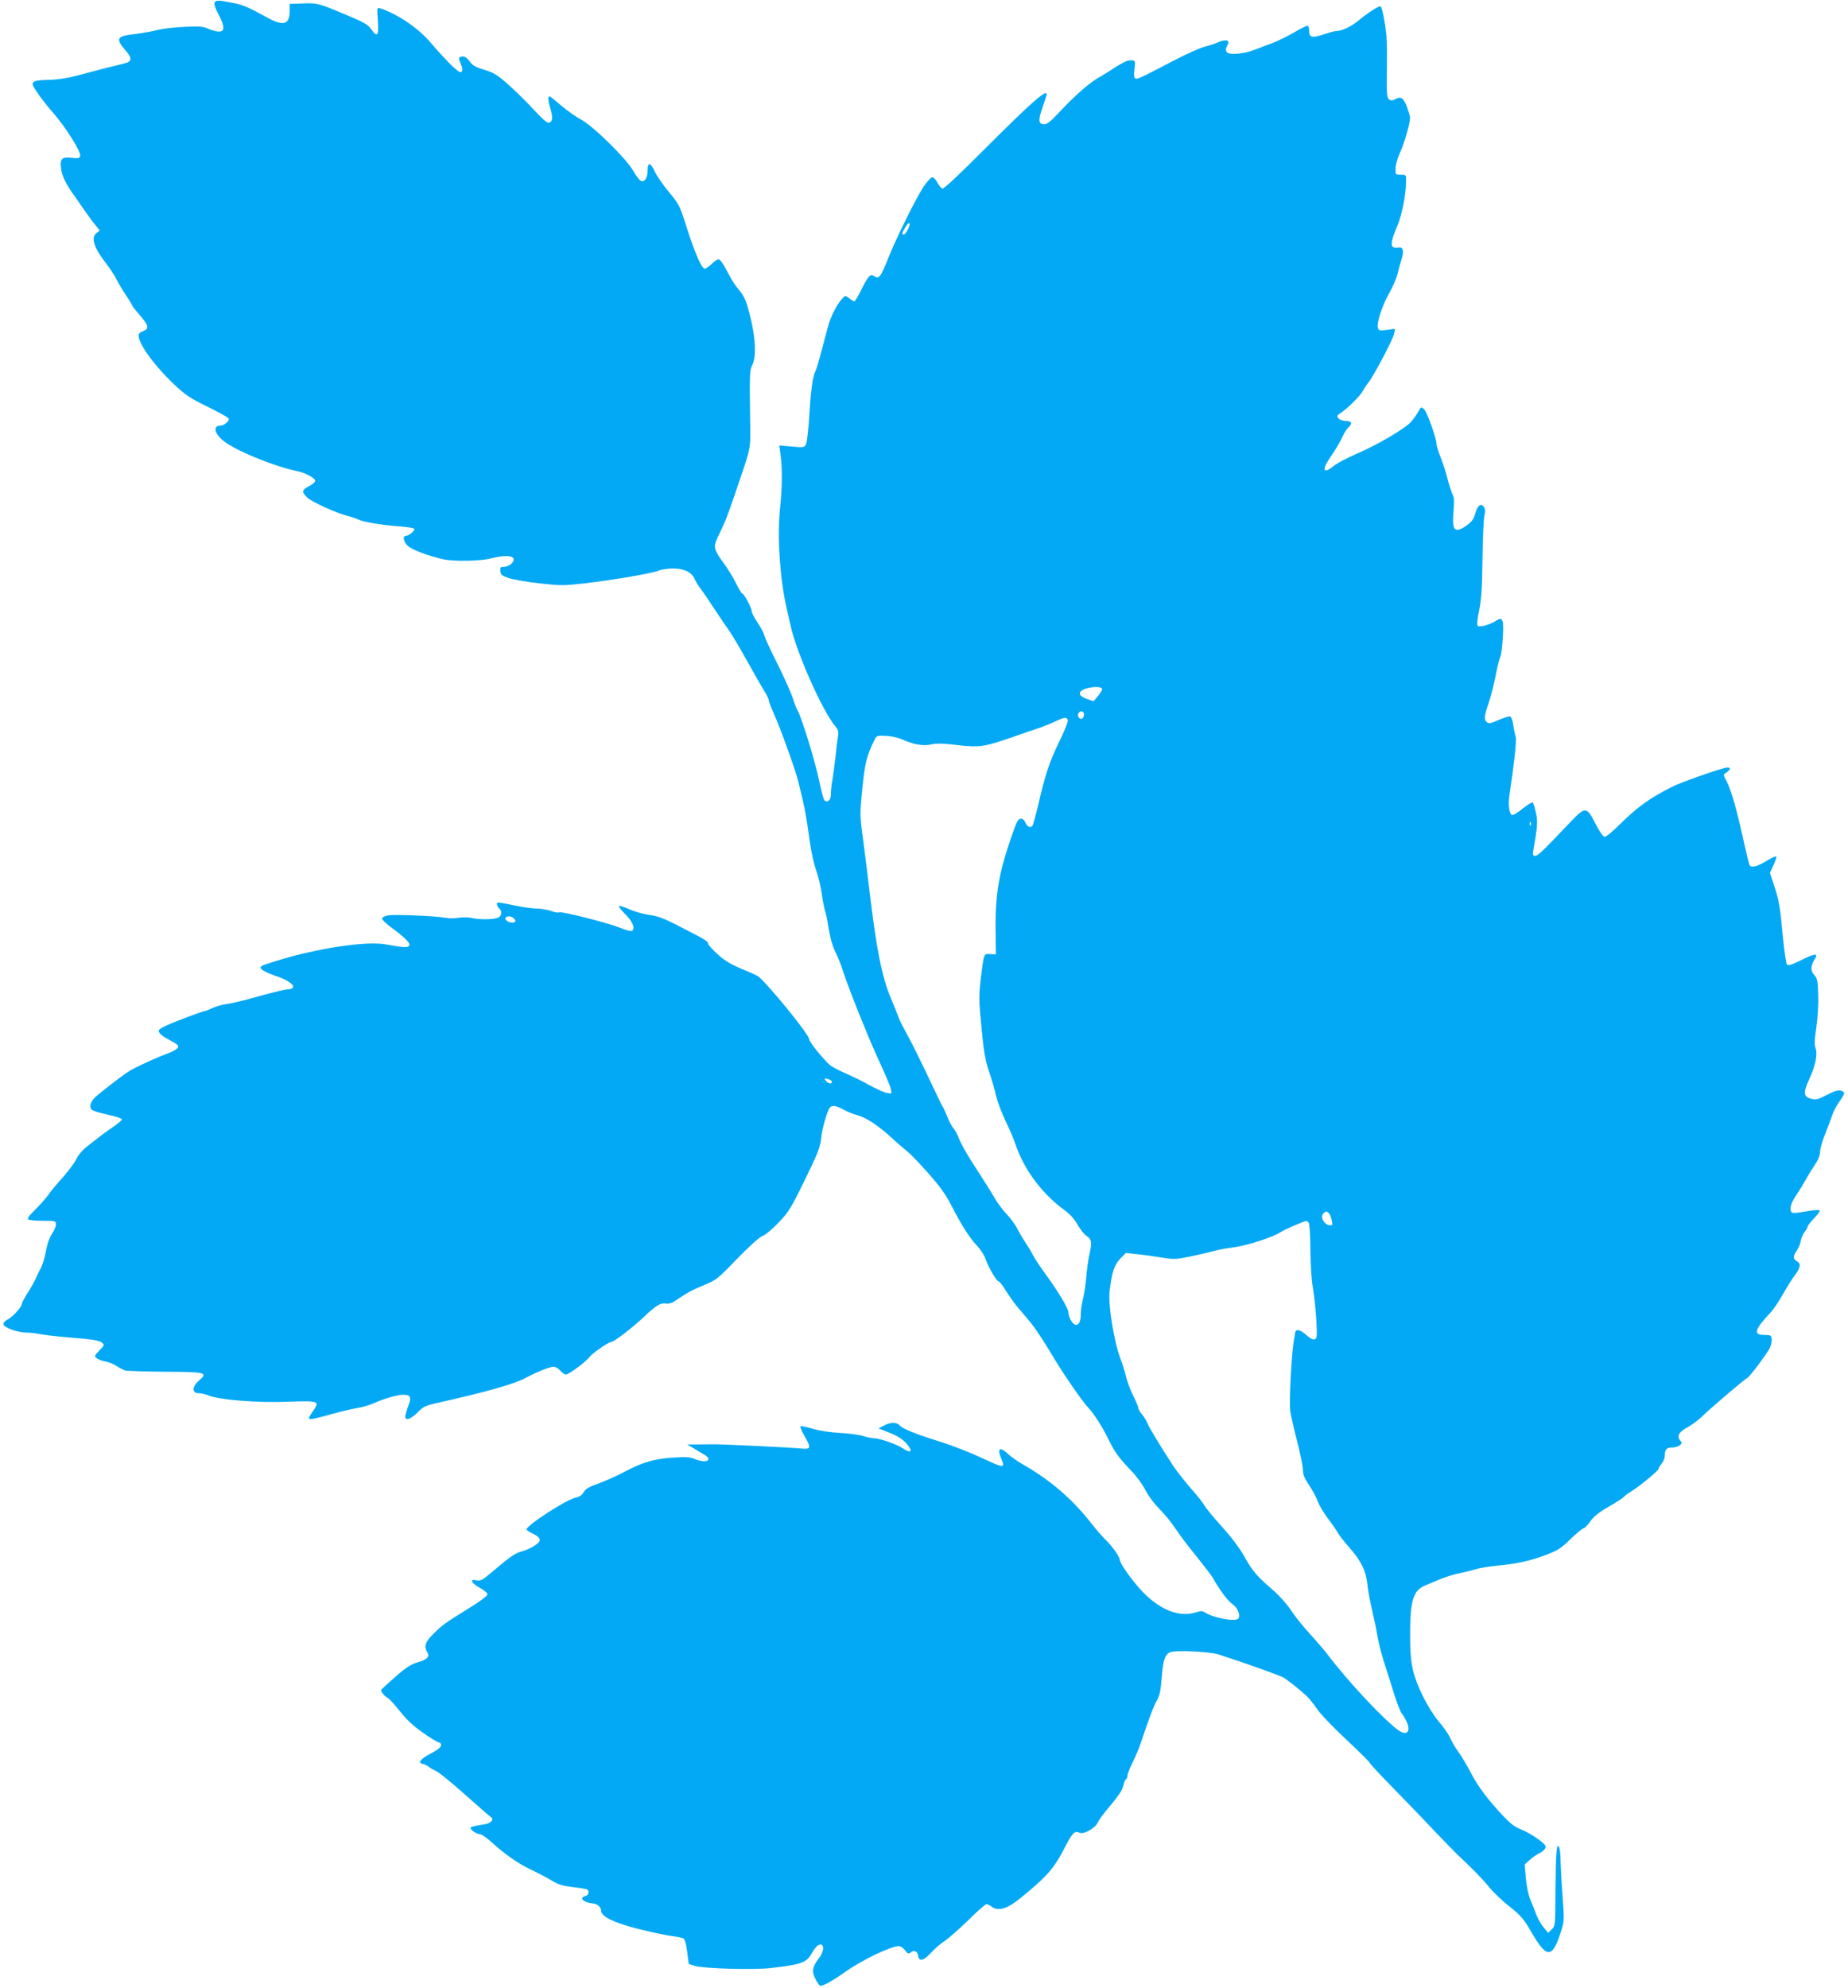
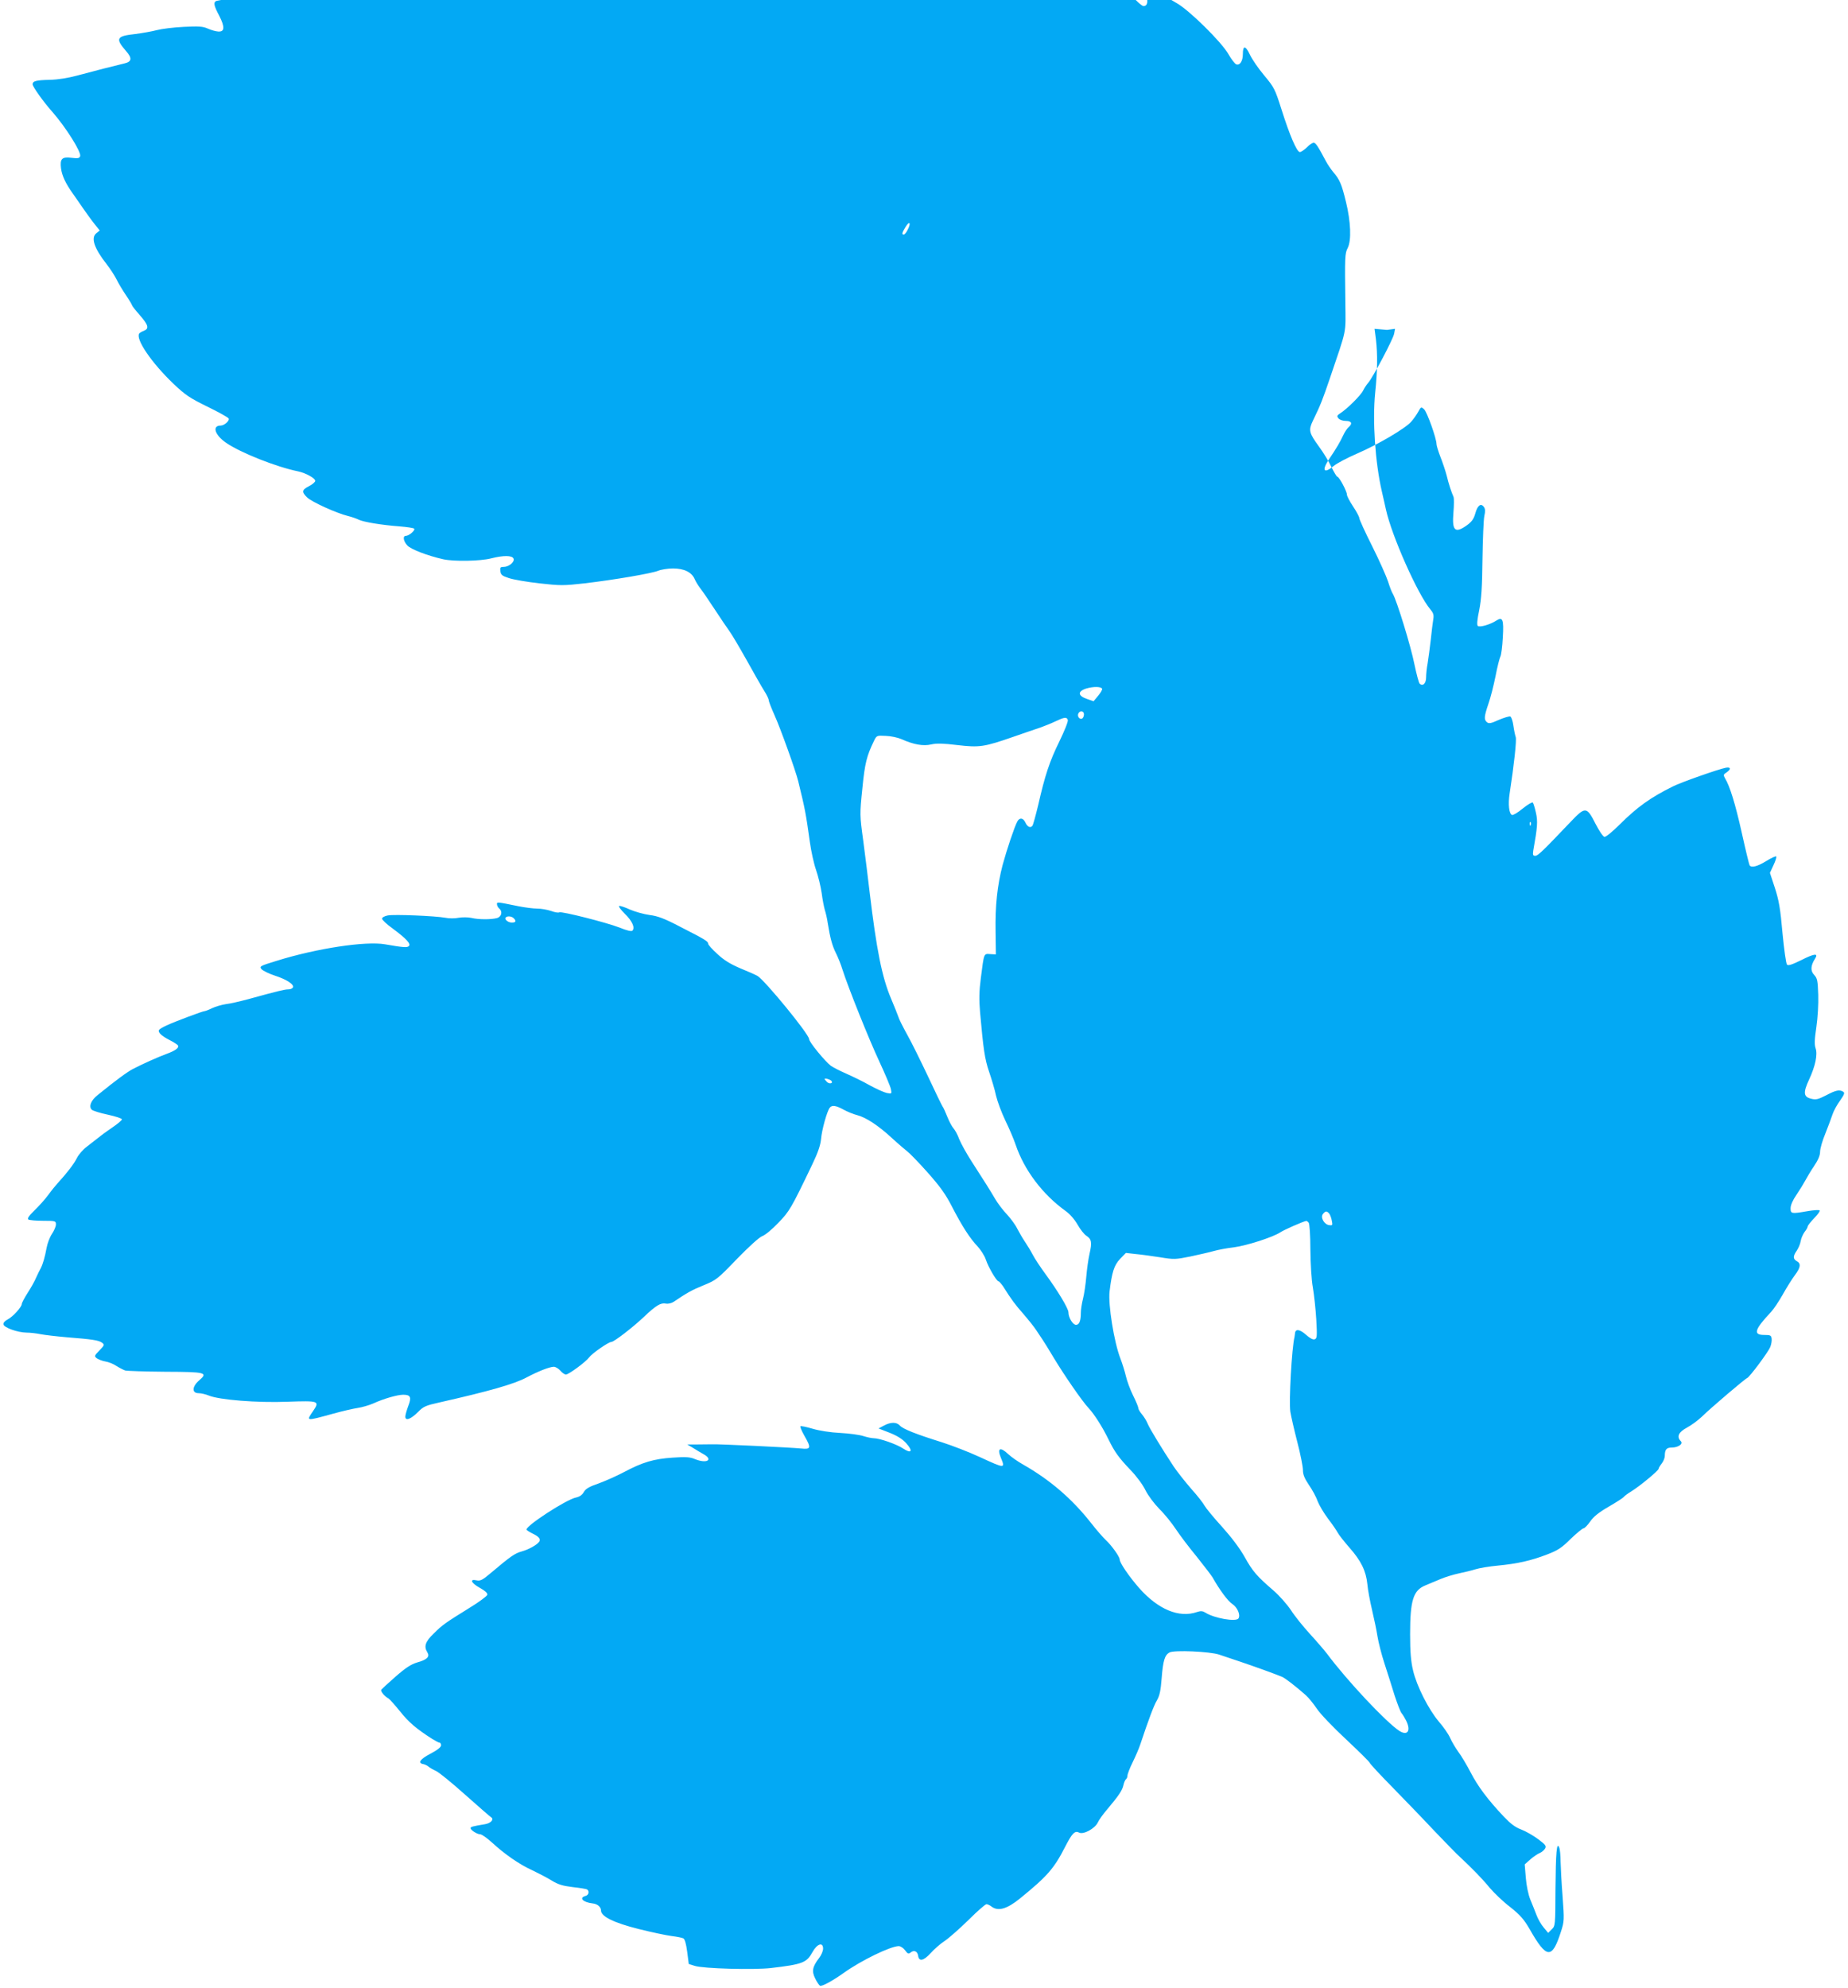
<svg xmlns="http://www.w3.org/2000/svg" version="1.0" width="1190pt" height="1280pt" viewBox="0 0 1190 1280" preserveAspectRatio="xMidYMid meet">
  <g transform="translate(0,1280) scale(0.1,-0.1)" fill="#03a9f4" stroke="none">
-     <path d="M1393 12794 c-20 -9 -16 -30 18 -94 38 -74 36 -106 -6 -103 -17 1 -47 10 -67 19 -31 14 -58 16 -155 11 -65 -3 -143 -13 -173 -21 -30 -8 -92 -19 -138 -25 -122 -13 -131 -28 -61 -109 41 -46 38 -69 -8 -80 -56 -13 -205 -51 -308 -79 -56 -15 -122 -26 -175 -27 -88 -2 -110 -8 -110 -29 0 -15 72 -116 126 -176 87 -99 190 -262 180 -287 -5 -13 -15 -15 -55 -10 -62 8 -76 -6 -68 -69 7 -48 29 -95 75 -160 16 -22 45 -65 66 -95 21 -30 53 -75 73 -100 l35 -44 -22 -18 c-36 -29 -14 -96 66 -198 23 -30 53 -75 65 -100 12 -25 40 -71 61 -102 21 -31 38 -60 38 -63 0 -4 22 -32 50 -64 56 -64 62 -87 26 -101 -13 -5 -27 -13 -30 -18 -23 -37 80 -188 220 -322 78 -74 105 -92 219 -148 72 -35 133 -69 137 -76 9 -13 -27 -46 -51 -46 -57 0 -38 -61 35 -111 93 -64 322 -155 464 -184 48 -10 110 -44 110 -61 0 -7 -18 -23 -40 -34 -47 -24 -49 -37 -12 -73 30 -29 189 -101 262 -119 25 -6 56 -17 70 -24 31 -15 144 -34 262 -43 48 -4 91 -10 95 -15 9 -9 -33 -46 -53 -46 -22 0 -17 -34 9 -62 23 -25 130 -66 232 -89 70 -15 239 -12 308 6 78 20 136 20 144 -2 8 -21 -30 -53 -64 -53 -21 0 -24 -4 -21 -27 3 -24 11 -31 55 -45 29 -10 118 -25 198 -34 134 -15 154 -15 287 0 196 23 433 64 476 81 19 8 62 15 96 15 71 0 120 -24 139 -68 7 -16 22 -41 35 -58 13 -16 54 -76 92 -134 38 -58 82 -123 98 -145 16 -22 66 -107 112 -189 45 -81 95 -169 111 -194 16 -25 29 -52 29 -60 0 -8 17 -51 37 -96 37 -81 137 -359 153 -426 44 -180 48 -200 75 -392 8 -59 26 -140 40 -180 14 -40 30 -107 36 -148 5 -41 15 -90 20 -108 6 -18 15 -56 19 -85 16 -99 29 -146 53 -194 13 -26 32 -73 41 -103 38 -119 172 -453 238 -594 38 -82 72 -162 75 -179 6 -30 5 -30 -27 -24 -18 4 -67 26 -109 49 -42 24 -110 57 -151 75 -41 18 -86 41 -100 51 -38 29 -140 153 -140 172 0 31 -287 381 -333 407 -12 7 -62 29 -111 49 -65 28 -104 52 -147 92 -33 30 -59 59 -59 66 0 15 -19 27 -178 108 -105 55 -146 70 -200 77 -37 5 -93 21 -126 35 -32 15 -63 25 -69 23 -6 -2 10 -24 35 -49 48 -46 69 -91 50 -110 -6 -6 -34 0 -83 20 -85 33 -374 106 -388 98 -5 -4 -29 0 -53 9 -24 8 -63 15 -88 15 -25 0 -79 7 -120 15 -143 29 -140 29 -140 13 0 -9 7 -21 15 -28 23 -19 14 -53 -15 -61 -37 -10 -119 -10 -164 1 -22 5 -59 5 -83 1 -23 -5 -62 -5 -85 0 -65 12 -330 23 -371 15 -21 -4 -37 -13 -37 -21 0 -7 30 -36 68 -63 89 -66 119 -99 105 -113 -11 -11 -32 -10 -153 11 -126 22 -441 -26 -698 -106 -111 -34 -113 -36 -97 -55 10 -10 49 -29 86 -41 75 -24 126 -58 115 -76 -4 -7 -17 -12 -30 -12 -22 0 -69 -11 -261 -64 -49 -13 -112 -28 -140 -31 -27 -4 -68 -16 -89 -26 -22 -11 -44 -19 -48 -19 -13 0 -196 -69 -245 -92 -24 -11 -46 -24 -49 -29 -9 -15 15 -38 67 -65 26 -13 51 -29 55 -35 9 -15 -17 -34 -75 -55 -52 -19 -157 -66 -216 -97 -35 -18 -110 -73 -227 -168 -43 -34 -58 -74 -37 -94 8 -7 55 -22 104 -32 50 -11 90 -24 90 -30 0 -6 -30 -31 -67 -56 -37 -25 -77 -55 -90 -66 -13 -10 -43 -34 -68 -53 -25 -18 -54 -52 -65 -74 -18 -37 -65 -98 -123 -161 -12 -13 -40 -47 -61 -76 -21 -29 -62 -74 -90 -101 -36 -35 -47 -52 -38 -58 6 -4 49 -8 95 -8 79 0 82 -1 82 -24 0 -13 -12 -40 -26 -61 -14 -21 -29 -61 -34 -89 -11 -60 -24 -105 -38 -132 -6 -10 -19 -37 -29 -59 -9 -22 -34 -67 -55 -99 -21 -33 -38 -65 -38 -72 0 -19 -58 -83 -92 -100 -18 -9 -28 -22 -26 -31 4 -21 90 -52 148 -53 25 0 65 -5 90 -10 25 -5 101 -14 170 -20 164 -13 205 -19 227 -35 17 -13 16 -16 -17 -50 -34 -35 -34 -37 -16 -51 11 -7 36 -17 55 -20 20 -3 52 -16 71 -29 19 -12 45 -25 56 -29 11 -3 128 -7 258 -8 262 -1 277 -5 218 -56 -46 -40 -48 -82 -3 -82 16 0 45 -7 65 -15 67 -28 313 -48 509 -40 201 7 207 5 163 -60 -45 -66 -50 -66 129 -17 61 17 132 33 159 37 27 4 72 17 100 29 67 31 156 56 192 56 48 0 55 -16 33 -72 -10 -27 -19 -58 -19 -69 0 -30 36 -16 83 31 33 34 49 41 135 60 318 72 482 118 562 161 78 41 147 68 176 69 11 0 30 -11 42 -25 12 -14 28 -25 36 -25 18 0 129 82 149 110 18 25 125 100 144 100 16 0 136 92 208 160 80 76 109 93 142 87 16 -3 37 2 52 12 84 57 116 75 192 106 81 33 89 39 215 170 79 81 143 139 162 146 18 6 64 44 102 84 73 75 84 93 220 377 37 77 53 124 57 165 5 59 38 178 56 201 14 18 39 15 88 -12 24 -13 64 -30 89 -36 57 -15 135 -66 224 -148 39 -36 84 -74 99 -86 16 -12 75 -73 131 -136 79 -89 115 -139 155 -217 65 -126 116 -206 166 -258 20 -22 45 -60 53 -85 17 -51 70 -140 82 -140 4 0 17 -15 29 -32 54 -86 78 -118 131 -178 31 -36 69 -83 83 -105 15 -22 33 -49 40 -60 8 -11 40 -63 71 -115 68 -113 185 -283 225 -325 36 -38 91 -124 129 -203 40 -81 64 -115 142 -197 38 -39 80 -96 96 -130 17 -34 55 -85 90 -121 34 -33 81 -92 106 -130 25 -38 84 -116 132 -174 47 -59 94 -120 104 -136 46 -82 99 -153 128 -172 32 -21 53 -70 39 -92 -15 -24 -157 1 -213 37 -18 11 -30 12 -54 4 -115 -40 -251 16 -374 156 -63 72 -124 161 -124 182 0 18 -52 91 -90 126 -18 17 -61 66 -95 110 -123 156 -264 277 -436 375 -34 19 -77 49 -96 67 -53 50 -74 40 -48 -23 29 -70 26 -70 -134 4 -69 32 -180 75 -246 96 -163 51 -251 85 -271 108 -21 23 -59 23 -103 -1 l-34 -18 72 -28 c50 -20 83 -41 107 -68 45 -50 33 -69 -21 -33 -40 27 -151 66 -189 66 -12 0 -42 6 -67 14 -24 8 -91 17 -148 20 -63 3 -134 14 -178 27 -40 12 -76 19 -79 16 -3 -3 8 -30 25 -60 46 -80 43 -90 -21 -83 -60 6 -527 29 -573 27 -16 0 -59 -1 -95 -1 l-65 0 37 -22 c20 -13 51 -31 67 -40 67 -37 22 -64 -55 -32 -31 13 -58 15 -143 9 -122 -8 -194 -30 -311 -92 -47 -25 -121 -58 -165 -74 -61 -21 -84 -34 -96 -56 -10 -18 -27 -30 -51 -35 -62 -13 -318 -179 -318 -206 0 -4 18 -15 40 -26 40 -19 53 -36 42 -52 -14 -21 -69 -51 -113 -63 -44 -12 -71 -31 -199 -139 -53 -45 -67 -52 -91 -47 -48 11 -35 -18 22 -49 32 -18 49 -33 47 -44 -2 -8 -52 -46 -113 -83 -161 -100 -174 -109 -232 -166 -55 -53 -65 -84 -41 -122 17 -28 -2 -47 -67 -65 -39 -12 -73 -34 -138 -91 -47 -41 -88 -79 -92 -84 -6 -10 19 -41 47 -57 8 -5 42 -43 75 -84 55 -69 103 -110 206 -176 21 -13 42 -24 47 -24 6 0 10 -8 10 -17 0 -12 -24 -31 -68 -54 -67 -35 -85 -60 -47 -67 11 -2 27 -10 35 -17 8 -7 29 -19 47 -27 17 -7 102 -76 188 -153 87 -77 162 -143 168 -146 20 -13 -3 -38 -40 -44 -79 -13 -93 -17 -93 -25 0 -13 42 -40 62 -40 10 0 44 -24 76 -53 81 -75 178 -142 258 -178 38 -18 94 -47 125 -66 44 -27 72 -35 137 -43 46 -5 87 -12 92 -15 17 -11 11 -37 -10 -42 -44 -12 -16 -41 46 -48 31 -3 54 -23 54 -46 0 -38 83 -79 243 -119 84 -21 179 -41 212 -45 33 -4 67 -11 75 -15 10 -6 18 -35 25 -87 l10 -78 38 -12 c54 -18 383 -27 492 -14 204 24 229 34 267 103 29 53 68 66 68 22 0 -15 -11 -42 -26 -61 -43 -56 -48 -85 -25 -131 11 -23 25 -43 31 -47 11 -7 84 33 155 84 111 79 298 170 352 171 12 0 30 -12 41 -27 17 -23 22 -25 36 -14 21 18 44 8 48 -21 5 -39 35 -33 80 16 23 26 64 62 92 80 28 19 97 80 153 135 56 56 108 101 115 101 7 0 22 -7 32 -15 43 -33 100 -16 183 51 177 144 220 193 292 334 44 86 62 105 89 91 27 -15 102 25 121 65 7 16 34 54 60 84 75 89 98 123 105 157 4 18 12 35 17 38 5 4 9 14 9 23 0 9 15 49 34 87 19 39 41 90 49 115 53 159 87 250 107 283 17 29 24 62 30 140 9 116 20 151 51 168 31 16 259 6 319 -14 25 -8 88 -30 140 -47 89 -30 219 -77 265 -96 20 -8 92 -64 154 -119 18 -16 50 -56 71 -87 21 -32 103 -118 189 -198 83 -78 151 -145 151 -150 0 -4 64 -74 143 -154 78 -80 201 -207 272 -283 72 -75 147 -153 169 -172 71 -66 139 -135 189 -196 28 -33 86 -89 131 -123 66 -53 88 -78 126 -143 109 -192 144 -195 201 -17 22 68 22 75 11 227 -7 86 -12 188 -13 226 0 39 -4 79 -9 90 -16 40 -22 -33 -24 -270 -1 -231 -1 -235 -24 -257 l-23 -23 -29 35 c-16 19 -37 55 -46 80 -10 25 -27 70 -40 100 -13 32 -25 90 -29 141 l-7 85 37 33 c21 18 48 36 61 41 12 5 27 18 33 28 9 17 3 25 -45 61 -31 23 -80 51 -109 62 -38 14 -68 37 -111 82 -104 110 -168 196 -214 285 -25 48 -60 107 -79 132 -18 25 -42 65 -53 90 -11 25 -43 71 -71 103 -68 80 -145 232 -168 332 -14 58 -19 121 -19 233 0 218 20 282 97 314 21 9 65 27 98 41 33 14 87 30 120 37 33 7 80 18 105 26 25 8 90 19 145 24 126 12 215 32 318 72 68 26 93 42 151 100 39 37 76 68 83 68 6 0 26 20 42 43 22 32 55 59 121 97 50 29 93 57 96 62 3 5 24 21 47 35 57 35 177 135 177 146 0 5 9 20 20 34 11 14 20 36 20 49 0 41 11 54 44 54 43 0 76 24 59 41 -28 29 -15 58 39 87 28 15 72 47 98 72 56 55 278 244 291 248 15 6 134 165 148 199 7 17 11 42 9 55 -3 20 -8 23 -48 23 -73 0 -63 34 45 149 17 18 50 68 75 112 24 43 59 99 77 123 38 50 41 76 13 91 -25 14 -25 33 0 68 10 15 22 42 25 61 3 19 15 45 25 59 11 13 20 30 20 35 0 6 19 30 42 54 23 23 39 46 35 50 -4 4 -39 2 -78 -5 -104 -18 -109 -17 -109 19 0 20 14 52 39 88 21 31 46 72 56 91 10 19 35 61 56 92 27 40 39 69 39 93 0 19 15 72 34 117 18 46 39 101 46 123 7 22 29 62 48 88 28 40 32 51 21 58 -24 15 -48 10 -110 -23 -53 -27 -66 -30 -97 -22 -49 12 -52 39 -13 123 41 88 56 162 42 202 -8 23 -7 57 5 136 9 62 14 149 12 209 -3 91 -6 105 -26 127 -25 26 -23 60 5 104 24 37 -2 35 -87 -8 -59 -29 -85 -38 -93 -30 -6 6 -19 97 -29 203 -14 159 -23 210 -49 291 l-32 97 23 50 c13 27 21 53 17 56 -3 3 -32 -10 -64 -30 -57 -35 -96 -45 -107 -27 -3 5 -26 99 -50 208 -42 188 -77 301 -108 352 -12 21 -11 25 10 38 30 21 28 36 -5 30 -47 -9 -289 -94 -340 -120 -146 -72 -230 -133 -342 -244 -48 -48 -91 -83 -100 -81 -9 2 -34 39 -56 82 -58 114 -66 115 -162 14 -181 -190 -210 -218 -227 -218 -15 0 -17 6 -13 33 27 152 30 188 17 245 -7 31 -16 61 -20 65 -4 4 -33 -13 -64 -38 -31 -26 -63 -45 -70 -42 -19 8 -26 68 -15 139 28 182 46 345 39 363 -4 11 -11 44 -15 73 -4 30 -13 56 -20 59 -8 2 -41 -8 -74 -22 -50 -23 -64 -25 -76 -15 -20 17 -19 35 9 118 14 39 34 119 46 178 11 59 26 116 31 126 6 10 13 66 16 124 7 115 -1 135 -41 109 -39 -26 -109 -46 -120 -35 -7 7 -4 40 9 102 14 71 19 148 21 329 2 130 7 254 12 277 7 30 6 46 -3 58 -19 27 -41 10 -55 -41 -10 -36 -23 -54 -53 -76 -78 -56 -98 -37 -88 81 4 47 4 92 1 100 -13 28 -32 85 -45 140 -8 30 -26 84 -40 119 -14 36 -25 73 -25 82 0 36 -61 207 -80 224 -19 17 -20 16 -37 -15 -10 -18 -30 -47 -45 -64 -36 -43 -216 -149 -351 -207 -62 -27 -129 -62 -149 -79 -63 -52 -79 -31 -31 42 50 74 72 112 91 153 10 22 26 46 35 54 28 23 21 41 -17 41 -19 0 -39 7 -47 16 -12 15 -10 19 11 33 44 28 132 115 147 146 8 16 23 39 33 50 28 31 160 280 167 316 l6 32 -52 -7 c-43 -6 -52 -4 -58 10 -11 29 26 145 71 224 24 41 49 100 56 130 7 30 19 74 27 98 16 48 5 77 -26 67 -9 -2 -22 -1 -30 4 -18 12 -11 48 27 138 30 71 54 194 56 283 1 45 1 45 -34 45 -34 0 -35 1 -34 40 0 22 13 67 28 100 27 57 66 191 66 227 0 9 -10 41 -21 72 -23 59 -39 68 -80 45 -15 -8 -24 -7 -36 2 -13 11 -15 40 -13 184 2 93 0 197 -3 230 -9 88 -29 185 -38 185 -15 0 -85 -45 -141 -92 -52 -42 -107 -68 -147 -68 -8 0 -43 -10 -77 -21 -74 -25 -94 -21 -94 20 0 16 -4 32 -8 35 -5 3 -46 -17 -91 -44 -46 -26 -111 -58 -145 -70 -33 -12 -81 -30 -106 -40 -67 -27 -162 -36 -179 -17 -9 12 -10 21 -2 36 6 11 11 24 11 30 0 15 -35 14 -68 -2 -15 -7 -52 -19 -82 -27 -30 -7 -116 -45 -190 -84 -234 -122 -248 -128 -260 -121 -8 5 -10 24 -5 61 7 57 5 59 -40 54 -11 -1 -49 -21 -85 -44 -36 -24 -76 -49 -89 -56 -68 -35 -166 -120 -284 -247 -41 -44 -66 -63 -83 -63 -38 0 -40 26 -11 109 15 42 27 79 27 84 0 35 -99 -52 -397 -350 -160 -161 -267 -261 -275 -258 -8 3 -22 21 -33 41 -11 21 -25 34 -34 32 -9 -2 -33 -29 -54 -60 -49 -74 -177 -332 -228 -461 -48 -121 -58 -134 -88 -116 -27 18 -39 6 -86 -88 -19 -40 -39 -73 -44 -73 -4 0 -20 9 -33 20 -25 19 -25 19 -45 -3 -37 -40 -75 -116 -93 -185 -47 -179 -71 -266 -79 -281 -18 -33 -31 -130 -40 -288 -5 -89 -15 -171 -21 -184 -11 -20 -16 -21 -92 -14 l-80 7 9 -69 c11 -96 10 -198 -5 -343 -18 -181 0 -448 43 -635 8 -33 19 -85 26 -115 37 -170 205 -548 286 -644 20 -24 24 -37 19 -65 -3 -20 -11 -79 -16 -131 -6 -52 -15 -120 -20 -151 -6 -30 -10 -72 -10 -92 0 -39 -22 -59 -42 -39 -5 5 -20 61 -33 123 -22 113 -115 416 -139 454 -7 11 -21 47 -31 80 -11 33 -56 135 -102 227 -46 91 -83 173 -83 181 0 8 -18 42 -40 75 -22 33 -40 67 -40 77 0 21 -50 115 -62 115 -4 0 -21 28 -38 63 -16 34 -52 93 -80 131 -64 88 -68 105 -40 164 52 107 62 134 111 277 111 328 101 278 99 485 -4 298 -3 317 15 352 25 49 20 170 -11 297 -28 115 -40 143 -81 191 -15 18 -37 50 -48 71 -51 96 -66 119 -79 119 -8 0 -28 -13 -44 -30 -17 -16 -37 -30 -45 -30 -19 0 -65 106 -118 274 -42 132 -47 142 -112 220 -37 44 -79 105 -92 134 -28 59 -45 60 -45 3 0 -45 -19 -75 -43 -66 -9 4 -31 32 -49 64 -45 80 -258 289 -336 331 -34 18 -92 59 -129 91 -37 32 -71 59 -75 59 -12 0 -9 -30 7 -84 17 -56 12 -86 -15 -86 -10 0 -50 36 -91 82 -41 44 -113 116 -161 159 -75 67 -96 80 -157 99 -53 15 -77 28 -93 50 -24 33 -41 42 -63 34 -12 -5 -12 -11 2 -46 12 -30 13 -42 4 -51 -13 -13 -81 53 -203 194 -78 91 -216 183 -322 216 -18 6 -19 2 -13 -80 7 -99 -4 -111 -44 -53 -19 27 -46 43 -152 87 -190 80 -192 80 -286 77 l-86 -3 0 -46 c0 -89 -41 -100 -150 -39 -110 61 -156 81 -210 90 -27 5 -61 11 -75 14 -14 2 -31 2 -37 0z m4452 -1473 c-8 -17 -20 -31 -25 -31 -15 0 -12 11 12 50 25 41 36 25 13 -19z m1252 -2956 c2 -6 -10 -26 -26 -45 l-29 -35 -43 15 c-59 20 -61 49 -4 67 46 14 97 13 102 -2z m-117 -164 c0 -11 -5 -23 -11 -27 -15 -9 -33 12 -26 30 9 23 37 20 37 -3z m-104 -36 c4 -8 -21 -70 -54 -138 -64 -130 -93 -219 -137 -412 -16 -66 -32 -125 -37 -132 -13 -16 -33 -7 -46 23 -14 29 -37 31 -51 5 -19 -35 -69 -185 -95 -281 -34 -132 -48 -260 -45 -430 l2 -145 -36 2 c-43 3 -40 9 -61 -154 -11 -85 -12 -139 -5 -220 21 -237 30 -301 58 -383 16 -47 37 -116 45 -155 9 -38 36 -110 60 -160 24 -49 54 -119 66 -155 55 -163 173 -320 322 -427 28 -20 59 -56 77 -88 17 -30 42 -62 56 -71 34 -22 38 -43 21 -116 -8 -35 -17 -101 -21 -148 -4 -47 -13 -110 -21 -141 -8 -31 -14 -72 -14 -90 0 -53 -10 -79 -31 -79 -21 0 -49 47 -49 81 0 24 -69 139 -150 249 -30 41 -66 95 -79 120 -13 25 -36 63 -51 85 -15 22 -37 60 -50 85 -12 25 -42 65 -65 90 -24 25 -59 70 -77 101 -37 63 -67 110 -152 242 -33 51 -68 115 -79 142 -10 28 -27 59 -37 70 -10 11 -28 45 -40 75 -12 30 -25 59 -30 65 -4 5 -46 91 -92 190 -47 99 -107 222 -136 273 -28 51 -54 102 -57 115 -4 12 -25 65 -47 117 -59 139 -94 317 -138 685 -10 88 -29 237 -41 330 -23 168 -23 172 -6 338 16 164 28 210 75 307 17 35 18 35 76 32 33 -1 78 -11 101 -21 78 -35 140 -46 191 -34 35 8 77 7 168 -4 144 -17 174 -12 361 53 72 25 150 52 175 60 25 9 68 26 95 39 59 28 74 30 81 10z m2981 -677 c-3 -8 -6 -5 -6 6 -1 11 2 17 5 13 3 -3 4 -12 1 -19z m-6549 -600 c18 -18 14 -28 -12 -28 -25 0 -51 22 -39 33 10 11 38 8 51 -5z m2047 -1049 c10 -15 -15 -20 -30 -5 -8 8 -15 17 -15 19 0 8 40 -4 45 -14z m3204 -852 c6 -8 14 -28 17 -46 6 -30 5 -32 -17 -29 -32 4 -58 50 -40 72 16 20 25 20 40 3z m-132 -59 c6 -7 11 -85 11 -173 1 -91 7 -197 16 -245 8 -47 18 -139 22 -206 6 -107 5 -122 -10 -127 -11 -4 -30 6 -56 29 -40 36 -69 40 -71 9 -1 -8 -2 -18 -3 -22 -18 -73 -37 -416 -27 -483 5 -30 25 -118 45 -195 20 -77 36 -158 36 -180 0 -29 10 -53 38 -95 21 -30 47 -77 56 -104 10 -26 40 -77 67 -113 27 -35 55 -76 63 -91 8 -15 42 -58 76 -97 75 -85 106 -149 115 -235 3 -36 17 -110 30 -165 13 -55 29 -131 35 -170 6 -38 26 -117 45 -175 19 -58 48 -150 65 -205 18 -55 38 -107 45 -115 7 -8 20 -29 29 -47 33 -65 11 -101 -42 -68 -84 54 -337 323 -468 499 -17 22 -66 79 -109 126 -42 46 -98 115 -122 153 -25 37 -75 94 -111 125 -110 95 -135 124 -187 217 -32 57 -85 127 -146 195 -53 58 -103 119 -112 135 -9 17 -47 66 -86 109 -38 44 -90 109 -114 145 -74 112 -155 245 -167 275 -6 16 -22 42 -35 58 -14 16 -25 35 -25 42 0 8 -15 44 -34 82 -19 38 -39 94 -46 124 -7 30 -23 82 -36 115 -40 104 -79 345 -69 430 15 124 29 168 67 209 l38 39 62 -7 c35 -3 106 -13 158 -21 90 -15 100 -14 195 5 55 12 123 27 150 35 28 8 86 19 130 24 83 11 252 65 300 97 24 16 147 70 166 73 4 1 11 -5 16 -11z" />
+     <path d="M1393 12794 c-20 -9 -16 -30 18 -94 38 -74 36 -106 -6 -103 -17 1 -47 10 -67 19 -31 14 -58 16 -155 11 -65 -3 -143 -13 -173 -21 -30 -8 -92 -19 -138 -25 -122 -13 -131 -28 -61 -109 41 -46 38 -69 -8 -80 -56 -13 -205 -51 -308 -79 -56 -15 -122 -26 -175 -27 -88 -2 -110 -8 -110 -29 0 -15 72 -116 126 -176 87 -99 190 -262 180 -287 -5 -13 -15 -15 -55 -10 -62 8 -76 -6 -68 -69 7 -48 29 -95 75 -160 16 -22 45 -65 66 -95 21 -30 53 -75 73 -100 l35 -44 -22 -18 c-36 -29 -14 -96 66 -198 23 -30 53 -75 65 -100 12 -25 40 -71 61 -102 21 -31 38 -60 38 -63 0 -4 22 -32 50 -64 56 -64 62 -87 26 -101 -13 -5 -27 -13 -30 -18 -23 -37 80 -188 220 -322 78 -74 105 -92 219 -148 72 -35 133 -69 137 -76 9 -13 -27 -46 -51 -46 -57 0 -38 -61 35 -111 93 -64 322 -155 464 -184 48 -10 110 -44 110 -61 0 -7 -18 -23 -40 -34 -47 -24 -49 -37 -12 -73 30 -29 189 -101 262 -119 25 -6 56 -17 70 -24 31 -15 144 -34 262 -43 48 -4 91 -10 95 -15 9 -9 -33 -46 -53 -46 -22 0 -17 -34 9 -62 23 -25 130 -66 232 -89 70 -15 239 -12 308 6 78 20 136 20 144 -2 8 -21 -30 -53 -64 -53 -21 0 -24 -4 -21 -27 3 -24 11 -31 55 -45 29 -10 118 -25 198 -34 134 -15 154 -15 287 0 196 23 433 64 476 81 19 8 62 15 96 15 71 0 120 -24 139 -68 7 -16 22 -41 35 -58 13 -16 54 -76 92 -134 38 -58 82 -123 98 -145 16 -22 66 -107 112 -189 45 -81 95 -169 111 -194 16 -25 29 -52 29 -60 0 -8 17 -51 37 -96 37 -81 137 -359 153 -426 44 -180 48 -200 75 -392 8 -59 26 -140 40 -180 14 -40 30 -107 36 -148 5 -41 15 -90 20 -108 6 -18 15 -56 19 -85 16 -99 29 -146 53 -194 13 -26 32 -73 41 -103 38 -119 172 -453 238 -594 38 -82 72 -162 75 -179 6 -30 5 -30 -27 -24 -18 4 -67 26 -109 49 -42 24 -110 57 -151 75 -41 18 -86 41 -100 51 -38 29 -140 153 -140 172 0 31 -287 381 -333 407 -12 7 -62 29 -111 49 -65 28 -104 52 -147 92 -33 30 -59 59 -59 66 0 15 -19 27 -178 108 -105 55 -146 70 -200 77 -37 5 -93 21 -126 35 -32 15 -63 25 -69 23 -6 -2 10 -24 35 -49 48 -46 69 -91 50 -110 -6 -6 -34 0 -83 20 -85 33 -374 106 -388 98 -5 -4 -29 0 -53 9 -24 8 -63 15 -88 15 -25 0 -79 7 -120 15 -143 29 -140 29 -140 13 0 -9 7 -21 15 -28 23 -19 14 -53 -15 -61 -37 -10 -119 -10 -164 1 -22 5 -59 5 -83 1 -23 -5 -62 -5 -85 0 -65 12 -330 23 -371 15 -21 -4 -37 -13 -37 -21 0 -7 30 -36 68 -63 89 -66 119 -99 105 -113 -11 -11 -32 -10 -153 11 -126 22 -441 -26 -698 -106 -111 -34 -113 -36 -97 -55 10 -10 49 -29 86 -41 75 -24 126 -58 115 -76 -4 -7 -17 -12 -30 -12 -22 0 -69 -11 -261 -64 -49 -13 -112 -28 -140 -31 -27 -4 -68 -16 -89 -26 -22 -11 -44 -19 -48 -19 -13 0 -196 -69 -245 -92 -24 -11 -46 -24 -49 -29 -9 -15 15 -38 67 -65 26 -13 51 -29 55 -35 9 -15 -17 -34 -75 -55 -52 -19 -157 -66 -216 -97 -35 -18 -110 -73 -227 -168 -43 -34 -58 -74 -37 -94 8 -7 55 -22 104 -32 50 -11 90 -24 90 -30 0 -6 -30 -31 -67 -56 -37 -25 -77 -55 -90 -66 -13 -10 -43 -34 -68 -53 -25 -18 -54 -52 -65 -74 -18 -37 -65 -98 -123 -161 -12 -13 -40 -47 -61 -76 -21 -29 -62 -74 -90 -101 -36 -35 -47 -52 -38 -58 6 -4 49 -8 95 -8 79 0 82 -1 82 -24 0 -13 -12 -40 -26 -61 -14 -21 -29 -61 -34 -89 -11 -60 -24 -105 -38 -132 -6 -10 -19 -37 -29 -59 -9 -22 -34 -67 -55 -99 -21 -33 -38 -65 -38 -72 0 -19 -58 -83 -92 -100 -18 -9 -28 -22 -26 -31 4 -21 90 -52 148 -53 25 0 65 -5 90 -10 25 -5 101 -14 170 -20 164 -13 205 -19 227 -35 17 -13 16 -16 -17 -50 -34 -35 -34 -37 -16 -51 11 -7 36 -17 55 -20 20 -3 52 -16 71 -29 19 -12 45 -25 56 -29 11 -3 128 -7 258 -8 262 -1 277 -5 218 -56 -46 -40 -48 -82 -3 -82 16 0 45 -7 65 -15 67 -28 313 -48 509 -40 201 7 207 5 163 -60 -45 -66 -50 -66 129 -17 61 17 132 33 159 37 27 4 72 17 100 29 67 31 156 56 192 56 48 0 55 -16 33 -72 -10 -27 -19 -58 -19 -69 0 -30 36 -16 83 31 33 34 49 41 135 60 318 72 482 118 562 161 78 41 147 68 176 69 11 0 30 -11 42 -25 12 -14 28 -25 36 -25 18 0 129 82 149 110 18 25 125 100 144 100 16 0 136 92 208 160 80 76 109 93 142 87 16 -3 37 2 52 12 84 57 116 75 192 106 81 33 89 39 215 170 79 81 143 139 162 146 18 6 64 44 102 84 73 75 84 93 220 377 37 77 53 124 57 165 5 59 38 178 56 201 14 18 39 15 88 -12 24 -13 64 -30 89 -36 57 -15 135 -66 224 -148 39 -36 84 -74 99 -86 16 -12 75 -73 131 -136 79 -89 115 -139 155 -217 65 -126 116 -206 166 -258 20 -22 45 -60 53 -85 17 -51 70 -140 82 -140 4 0 17 -15 29 -32 54 -86 78 -118 131 -178 31 -36 69 -83 83 -105 15 -22 33 -49 40 -60 8 -11 40 -63 71 -115 68 -113 185 -283 225 -325 36 -38 91 -124 129 -203 40 -81 64 -115 142 -197 38 -39 80 -96 96 -130 17 -34 55 -85 90 -121 34 -33 81 -92 106 -130 25 -38 84 -116 132 -174 47 -59 94 -120 104 -136 46 -82 99 -153 128 -172 32 -21 53 -70 39 -92 -15 -24 -157 1 -213 37 -18 11 -30 12 -54 4 -115 -40 -251 16 -374 156 -63 72 -124 161 -124 182 0 18 -52 91 -90 126 -18 17 -61 66 -95 110 -123 156 -264 277 -436 375 -34 19 -77 49 -96 67 -53 50 -74 40 -48 -23 29 -70 26 -70 -134 4 -69 32 -180 75 -246 96 -163 51 -251 85 -271 108 -21 23 -59 23 -103 -1 l-34 -18 72 -28 c50 -20 83 -41 107 -68 45 -50 33 -69 -21 -33 -40 27 -151 66 -189 66 -12 0 -42 6 -67 14 -24 8 -91 17 -148 20 -63 3 -134 14 -178 27 -40 12 -76 19 -79 16 -3 -3 8 -30 25 -60 46 -80 43 -90 -21 -83 -60 6 -527 29 -573 27 -16 0 -59 -1 -95 -1 l-65 0 37 -22 c20 -13 51 -31 67 -40 67 -37 22 -64 -55 -32 -31 13 -58 15 -143 9 -122 -8 -194 -30 -311 -92 -47 -25 -121 -58 -165 -74 -61 -21 -84 -34 -96 -56 -10 -18 -27 -30 -51 -35 -62 -13 -318 -179 -318 -206 0 -4 18 -15 40 -26 40 -19 53 -36 42 -52 -14 -21 -69 -51 -113 -63 -44 -12 -71 -31 -199 -139 -53 -45 -67 -52 -91 -47 -48 11 -35 -18 22 -49 32 -18 49 -33 47 -44 -2 -8 -52 -46 -113 -83 -161 -100 -174 -109 -232 -166 -55 -53 -65 -84 -41 -122 17 -28 -2 -47 -67 -65 -39 -12 -73 -34 -138 -91 -47 -41 -88 -79 -92 -84 -6 -10 19 -41 47 -57 8 -5 42 -43 75 -84 55 -69 103 -110 206 -176 21 -13 42 -24 47 -24 6 0 10 -8 10 -17 0 -12 -24 -31 -68 -54 -67 -35 -85 -60 -47 -67 11 -2 27 -10 35 -17 8 -7 29 -19 47 -27 17 -7 102 -76 188 -153 87 -77 162 -143 168 -146 20 -13 -3 -38 -40 -44 -79 -13 -93 -17 -93 -25 0 -13 42 -40 62 -40 10 0 44 -24 76 -53 81 -75 178 -142 258 -178 38 -18 94 -47 125 -66 44 -27 72 -35 137 -43 46 -5 87 -12 92 -15 17 -11 11 -37 -10 -42 -44 -12 -16 -41 46 -48 31 -3 54 -23 54 -46 0 -38 83 -79 243 -119 84 -21 179 -41 212 -45 33 -4 67 -11 75 -15 10 -6 18 -35 25 -87 l10 -78 38 -12 c54 -18 383 -27 492 -14 204 24 229 34 267 103 29 53 68 66 68 22 0 -15 -11 -42 -26 -61 -43 -56 -48 -85 -25 -131 11 -23 25 -43 31 -47 11 -7 84 33 155 84 111 79 298 170 352 171 12 0 30 -12 41 -27 17 -23 22 -25 36 -14 21 18 44 8 48 -21 5 -39 35 -33 80 16 23 26 64 62 92 80 28 19 97 80 153 135 56 56 108 101 115 101 7 0 22 -7 32 -15 43 -33 100 -16 183 51 177 144 220 193 292 334 44 86 62 105 89 91 27 -15 102 25 121 65 7 16 34 54 60 84 75 89 98 123 105 157 4 18 12 35 17 38 5 4 9 14 9 23 0 9 15 49 34 87 19 39 41 90 49 115 53 159 87 250 107 283 17 29 24 62 30 140 9 116 20 151 51 168 31 16 259 6 319 -14 25 -8 88 -30 140 -47 89 -30 219 -77 265 -96 20 -8 92 -64 154 -119 18 -16 50 -56 71 -87 21 -32 103 -118 189 -198 83 -78 151 -145 151 -150 0 -4 64 -74 143 -154 78 -80 201 -207 272 -283 72 -75 147 -153 169 -172 71 -66 139 -135 189 -196 28 -33 86 -89 131 -123 66 -53 88 -78 126 -143 109 -192 144 -195 201 -17 22 68 22 75 11 227 -7 86 -12 188 -13 226 0 39 -4 79 -9 90 -16 40 -22 -33 -24 -270 -1 -231 -1 -235 -24 -257 l-23 -23 -29 35 c-16 19 -37 55 -46 80 -10 25 -27 70 -40 100 -13 32 -25 90 -29 141 l-7 85 37 33 c21 18 48 36 61 41 12 5 27 18 33 28 9 17 3 25 -45 61 -31 23 -80 51 -109 62 -38 14 -68 37 -111 82 -104 110 -168 196 -214 285 -25 48 -60 107 -79 132 -18 25 -42 65 -53 90 -11 25 -43 71 -71 103 -68 80 -145 232 -168 332 -14 58 -19 121 -19 233 0 218 20 282 97 314 21 9 65 27 98 41 33 14 87 30 120 37 33 7 80 18 105 26 25 8 90 19 145 24 126 12 215 32 318 72 68 26 93 42 151 100 39 37 76 68 83 68 6 0 26 20 42 43 22 32 55 59 121 97 50 29 93 57 96 62 3 5 24 21 47 35 57 35 177 135 177 146 0 5 9 20 20 34 11 14 20 36 20 49 0 41 11 54 44 54 43 0 76 24 59 41 -28 29 -15 58 39 87 28 15 72 47 98 72 56 55 278 244 291 248 15 6 134 165 148 199 7 17 11 42 9 55 -3 20 -8 23 -48 23 -73 0 -63 34 45 149 17 18 50 68 75 112 24 43 59 99 77 123 38 50 41 76 13 91 -25 14 -25 33 0 68 10 15 22 42 25 61 3 19 15 45 25 59 11 13 20 30 20 35 0 6 19 30 42 54 23 23 39 46 35 50 -4 4 -39 2 -78 -5 -104 -18 -109 -17 -109 19 0 20 14 52 39 88 21 31 46 72 56 91 10 19 35 61 56 92 27 40 39 69 39 93 0 19 15 72 34 117 18 46 39 101 46 123 7 22 29 62 48 88 28 40 32 51 21 58 -24 15 -48 10 -110 -23 -53 -27 -66 -30 -97 -22 -49 12 -52 39 -13 123 41 88 56 162 42 202 -8 23 -7 57 5 136 9 62 14 149 12 209 -3 91 -6 105 -26 127 -25 26 -23 60 5 104 24 37 -2 35 -87 -8 -59 -29 -85 -38 -93 -30 -6 6 -19 97 -29 203 -14 159 -23 210 -49 291 l-32 97 23 50 c13 27 21 53 17 56 -3 3 -32 -10 -64 -30 -57 -35 -96 -45 -107 -27 -3 5 -26 99 -50 208 -42 188 -77 301 -108 352 -12 21 -11 25 10 38 30 21 28 36 -5 30 -47 -9 -289 -94 -340 -120 -146 -72 -230 -133 -342 -244 -48 -48 -91 -83 -100 -81 -9 2 -34 39 -56 82 -58 114 -66 115 -162 14 -181 -190 -210 -218 -227 -218 -15 0 -17 6 -13 33 27 152 30 188 17 245 -7 31 -16 61 -20 65 -4 4 -33 -13 -64 -38 -31 -26 -63 -45 -70 -42 -19 8 -26 68 -15 139 28 182 46 345 39 363 -4 11 -11 44 -15 73 -4 30 -13 56 -20 59 -8 2 -41 -8 -74 -22 -50 -23 -64 -25 -76 -15 -20 17 -19 35 9 118 14 39 34 119 46 178 11 59 26 116 31 126 6 10 13 66 16 124 7 115 -1 135 -41 109 -39 -26 -109 -46 -120 -35 -7 7 -4 40 9 102 14 71 19 148 21 329 2 130 7 254 12 277 7 30 6 46 -3 58 -19 27 -41 10 -55 -41 -10 -36 -23 -54 -53 -76 -78 -56 -98 -37 -88 81 4 47 4 92 1 100 -13 28 -32 85 -45 140 -8 30 -26 84 -40 119 -14 36 -25 73 -25 82 0 36 -61 207 -80 224 -19 17 -20 16 -37 -15 -10 -18 -30 -47 -45 -64 -36 -43 -216 -149 -351 -207 -62 -27 -129 -62 -149 -79 -63 -52 -79 -31 -31 42 50 74 72 112 91 153 10 22 26 46 35 54 28 23 21 41 -17 41 -19 0 -39 7 -47 16 -12 15 -10 19 11 33 44 28 132 115 147 146 8 16 23 39 33 50 28 31 160 280 167 316 l6 32 -52 -7 l-80 7 9 -69 c11 -96 10 -198 -5 -343 -18 -181 0 -448 43 -635 8 -33 19 -85 26 -115 37 -170 205 -548 286 -644 20 -24 24 -37 19 -65 -3 -20 -11 -79 -16 -131 -6 -52 -15 -120 -20 -151 -6 -30 -10 -72 -10 -92 0 -39 -22 -59 -42 -39 -5 5 -20 61 -33 123 -22 113 -115 416 -139 454 -7 11 -21 47 -31 80 -11 33 -56 135 -102 227 -46 91 -83 173 -83 181 0 8 -18 42 -40 75 -22 33 -40 67 -40 77 0 21 -50 115 -62 115 -4 0 -21 28 -38 63 -16 34 -52 93 -80 131 -64 88 -68 105 -40 164 52 107 62 134 111 277 111 328 101 278 99 485 -4 298 -3 317 15 352 25 49 20 170 -11 297 -28 115 -40 143 -81 191 -15 18 -37 50 -48 71 -51 96 -66 119 -79 119 -8 0 -28 -13 -44 -30 -17 -16 -37 -30 -45 -30 -19 0 -65 106 -118 274 -42 132 -47 142 -112 220 -37 44 -79 105 -92 134 -28 59 -45 60 -45 3 0 -45 -19 -75 -43 -66 -9 4 -31 32 -49 64 -45 80 -258 289 -336 331 -34 18 -92 59 -129 91 -37 32 -71 59 -75 59 -12 0 -9 -30 7 -84 17 -56 12 -86 -15 -86 -10 0 -50 36 -91 82 -41 44 -113 116 -161 159 -75 67 -96 80 -157 99 -53 15 -77 28 -93 50 -24 33 -41 42 -63 34 -12 -5 -12 -11 2 -46 12 -30 13 -42 4 -51 -13 -13 -81 53 -203 194 -78 91 -216 183 -322 216 -18 6 -19 2 -13 -80 7 -99 -4 -111 -44 -53 -19 27 -46 43 -152 87 -190 80 -192 80 -286 77 l-86 -3 0 -46 c0 -89 -41 -100 -150 -39 -110 61 -156 81 -210 90 -27 5 -61 11 -75 14 -14 2 -31 2 -37 0z m4452 -1473 c-8 -17 -20 -31 -25 -31 -15 0 -12 11 12 50 25 41 36 25 13 -19z m1252 -2956 c2 -6 -10 -26 -26 -45 l-29 -35 -43 15 c-59 20 -61 49 -4 67 46 14 97 13 102 -2z m-117 -164 c0 -11 -5 -23 -11 -27 -15 -9 -33 12 -26 30 9 23 37 20 37 -3z m-104 -36 c4 -8 -21 -70 -54 -138 -64 -130 -93 -219 -137 -412 -16 -66 -32 -125 -37 -132 -13 -16 -33 -7 -46 23 -14 29 -37 31 -51 5 -19 -35 -69 -185 -95 -281 -34 -132 -48 -260 -45 -430 l2 -145 -36 2 c-43 3 -40 9 -61 -154 -11 -85 -12 -139 -5 -220 21 -237 30 -301 58 -383 16 -47 37 -116 45 -155 9 -38 36 -110 60 -160 24 -49 54 -119 66 -155 55 -163 173 -320 322 -427 28 -20 59 -56 77 -88 17 -30 42 -62 56 -71 34 -22 38 -43 21 -116 -8 -35 -17 -101 -21 -148 -4 -47 -13 -110 -21 -141 -8 -31 -14 -72 -14 -90 0 -53 -10 -79 -31 -79 -21 0 -49 47 -49 81 0 24 -69 139 -150 249 -30 41 -66 95 -79 120 -13 25 -36 63 -51 85 -15 22 -37 60 -50 85 -12 25 -42 65 -65 90 -24 25 -59 70 -77 101 -37 63 -67 110 -152 242 -33 51 -68 115 -79 142 -10 28 -27 59 -37 70 -10 11 -28 45 -40 75 -12 30 -25 59 -30 65 -4 5 -46 91 -92 190 -47 99 -107 222 -136 273 -28 51 -54 102 -57 115 -4 12 -25 65 -47 117 -59 139 -94 317 -138 685 -10 88 -29 237 -41 330 -23 168 -23 172 -6 338 16 164 28 210 75 307 17 35 18 35 76 32 33 -1 78 -11 101 -21 78 -35 140 -46 191 -34 35 8 77 7 168 -4 144 -17 174 -12 361 53 72 25 150 52 175 60 25 9 68 26 95 39 59 28 74 30 81 10z m2981 -677 c-3 -8 -6 -5 -6 6 -1 11 2 17 5 13 3 -3 4 -12 1 -19z m-6549 -600 c18 -18 14 -28 -12 -28 -25 0 -51 22 -39 33 10 11 38 8 51 -5z m2047 -1049 c10 -15 -15 -20 -30 -5 -8 8 -15 17 -15 19 0 8 40 -4 45 -14z m3204 -852 c6 -8 14 -28 17 -46 6 -30 5 -32 -17 -29 -32 4 -58 50 -40 72 16 20 25 20 40 3z m-132 -59 c6 -7 11 -85 11 -173 1 -91 7 -197 16 -245 8 -47 18 -139 22 -206 6 -107 5 -122 -10 -127 -11 -4 -30 6 -56 29 -40 36 -69 40 -71 9 -1 -8 -2 -18 -3 -22 -18 -73 -37 -416 -27 -483 5 -30 25 -118 45 -195 20 -77 36 -158 36 -180 0 -29 10 -53 38 -95 21 -30 47 -77 56 -104 10 -26 40 -77 67 -113 27 -35 55 -76 63 -91 8 -15 42 -58 76 -97 75 -85 106 -149 115 -235 3 -36 17 -110 30 -165 13 -55 29 -131 35 -170 6 -38 26 -117 45 -175 19 -58 48 -150 65 -205 18 -55 38 -107 45 -115 7 -8 20 -29 29 -47 33 -65 11 -101 -42 -68 -84 54 -337 323 -468 499 -17 22 -66 79 -109 126 -42 46 -98 115 -122 153 -25 37 -75 94 -111 125 -110 95 -135 124 -187 217 -32 57 -85 127 -146 195 -53 58 -103 119 -112 135 -9 17 -47 66 -86 109 -38 44 -90 109 -114 145 -74 112 -155 245 -167 275 -6 16 -22 42 -35 58 -14 16 -25 35 -25 42 0 8 -15 44 -34 82 -19 38 -39 94 -46 124 -7 30 -23 82 -36 115 -40 104 -79 345 -69 430 15 124 29 168 67 209 l38 39 62 -7 c35 -3 106 -13 158 -21 90 -15 100 -14 195 5 55 12 123 27 150 35 28 8 86 19 130 24 83 11 252 65 300 97 24 16 147 70 166 73 4 1 11 -5 16 -11z" />
  </g>
</svg>